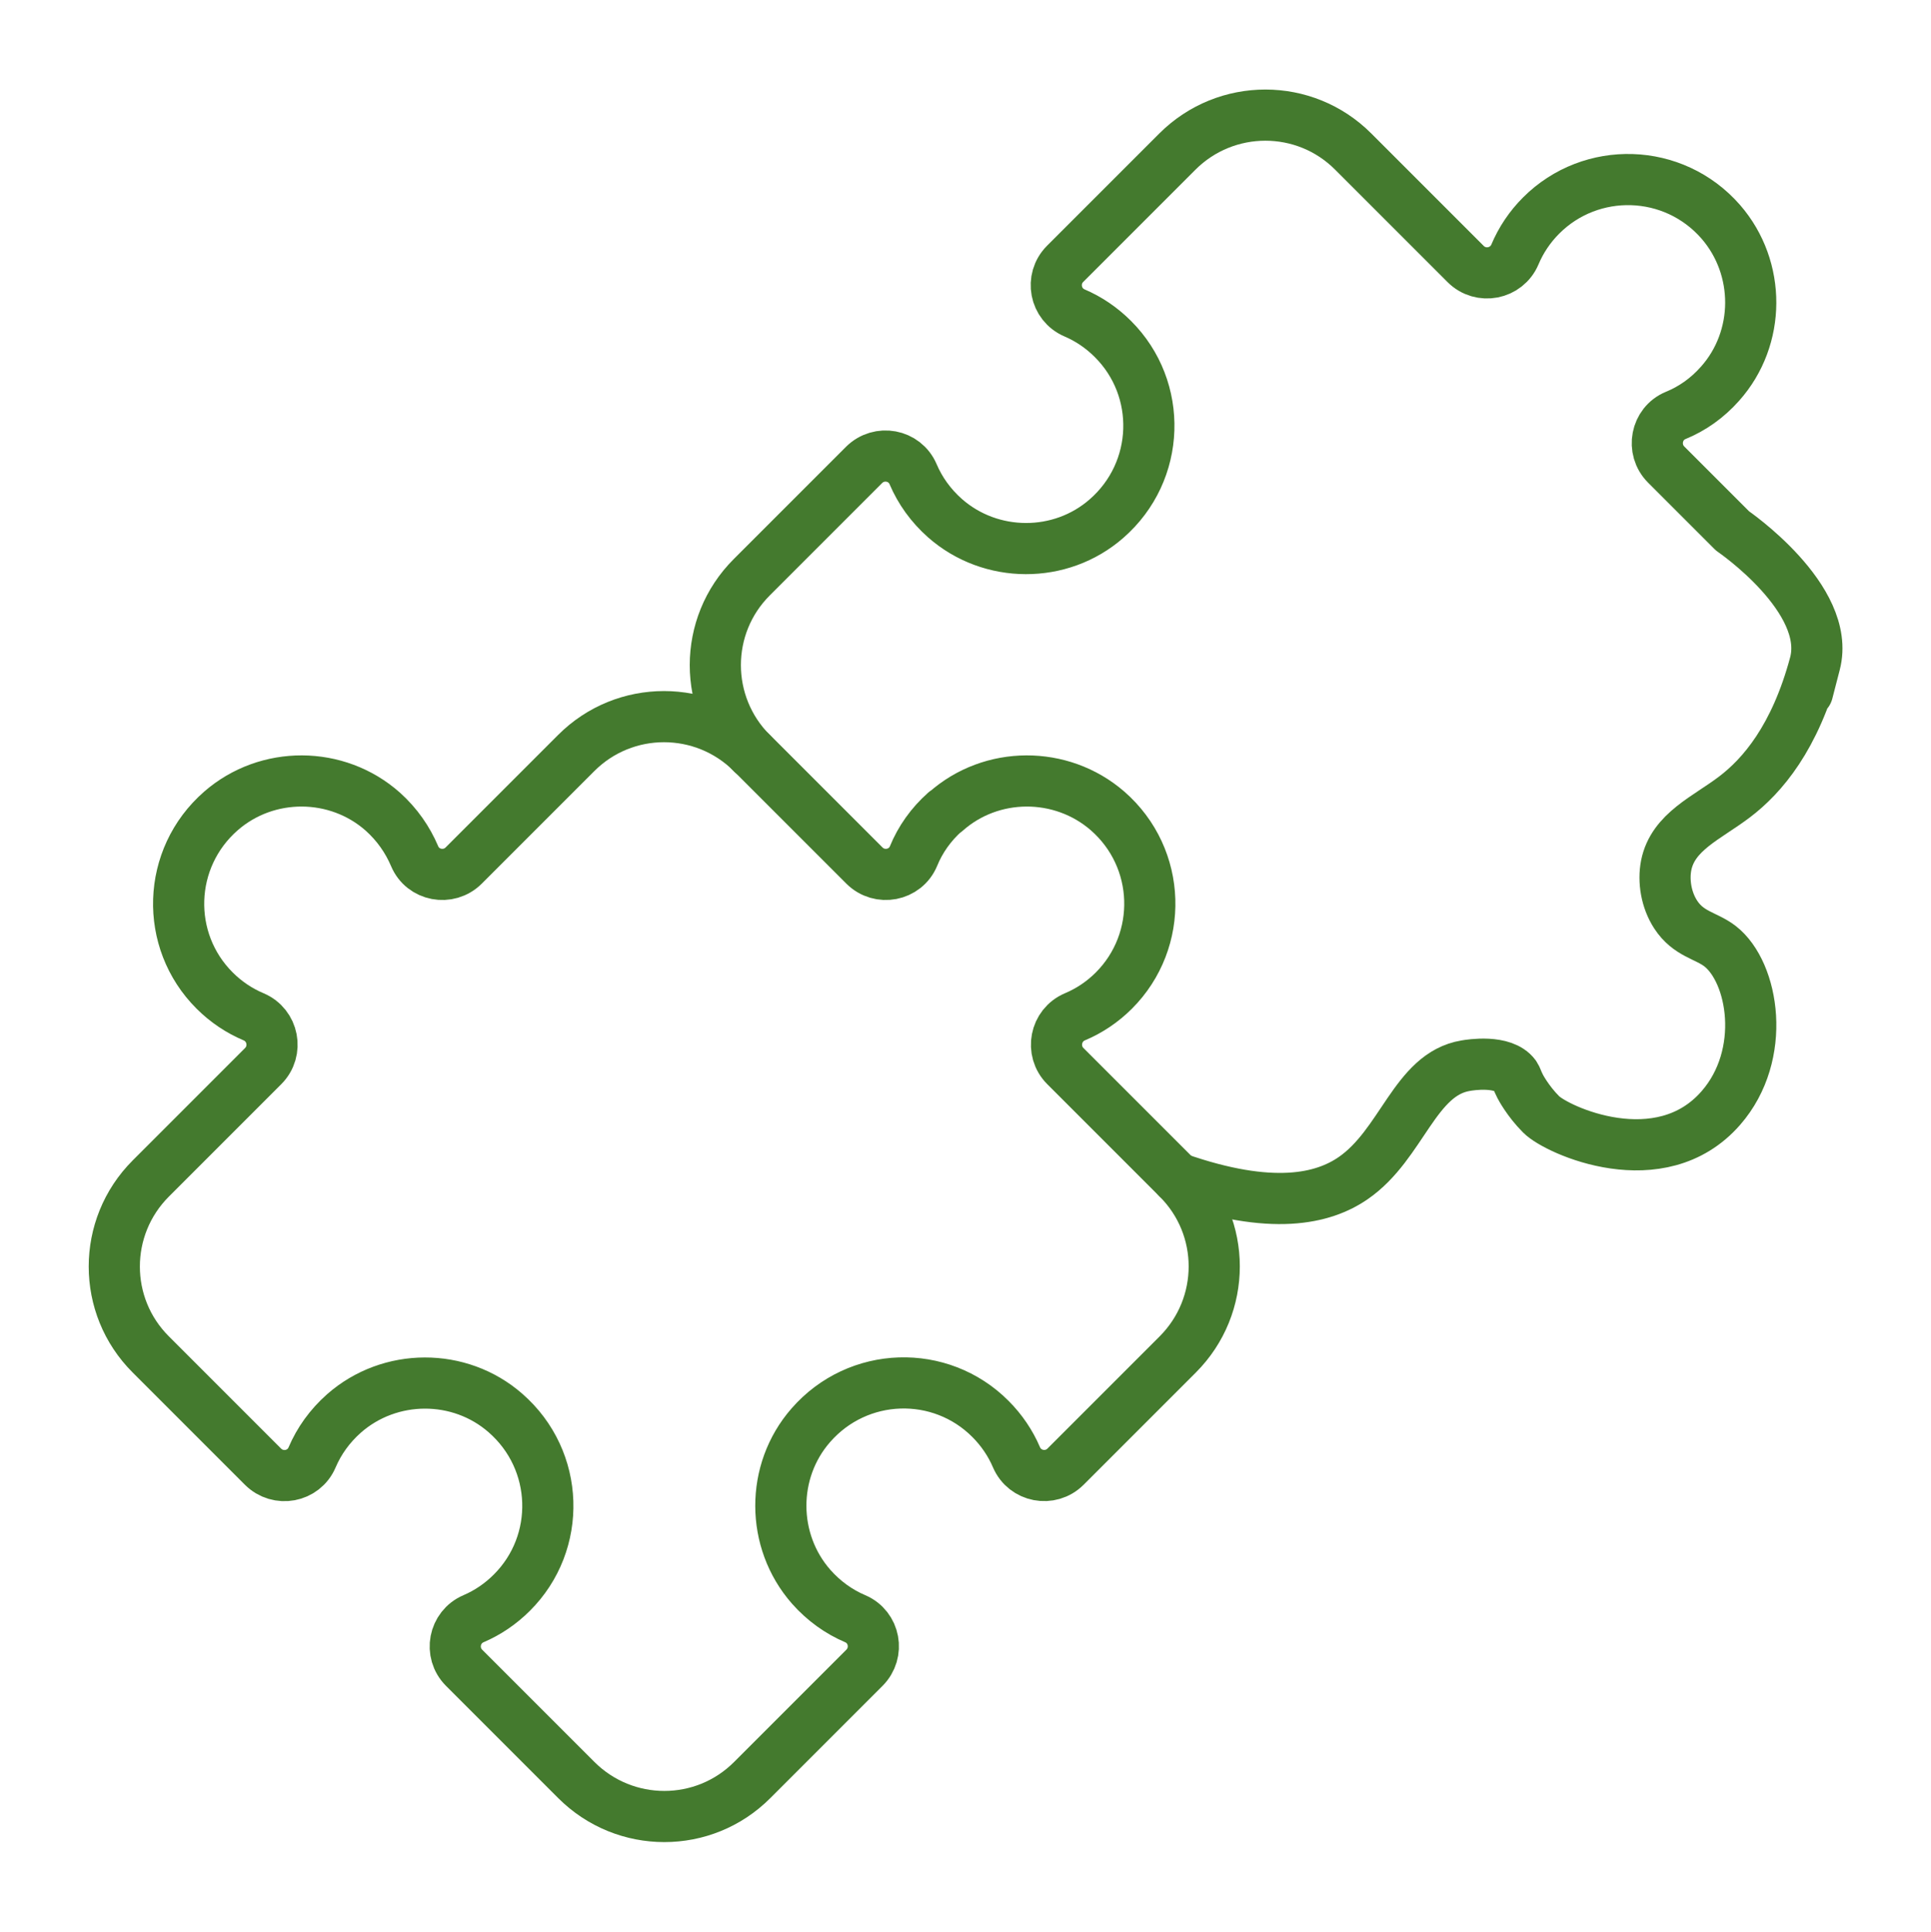
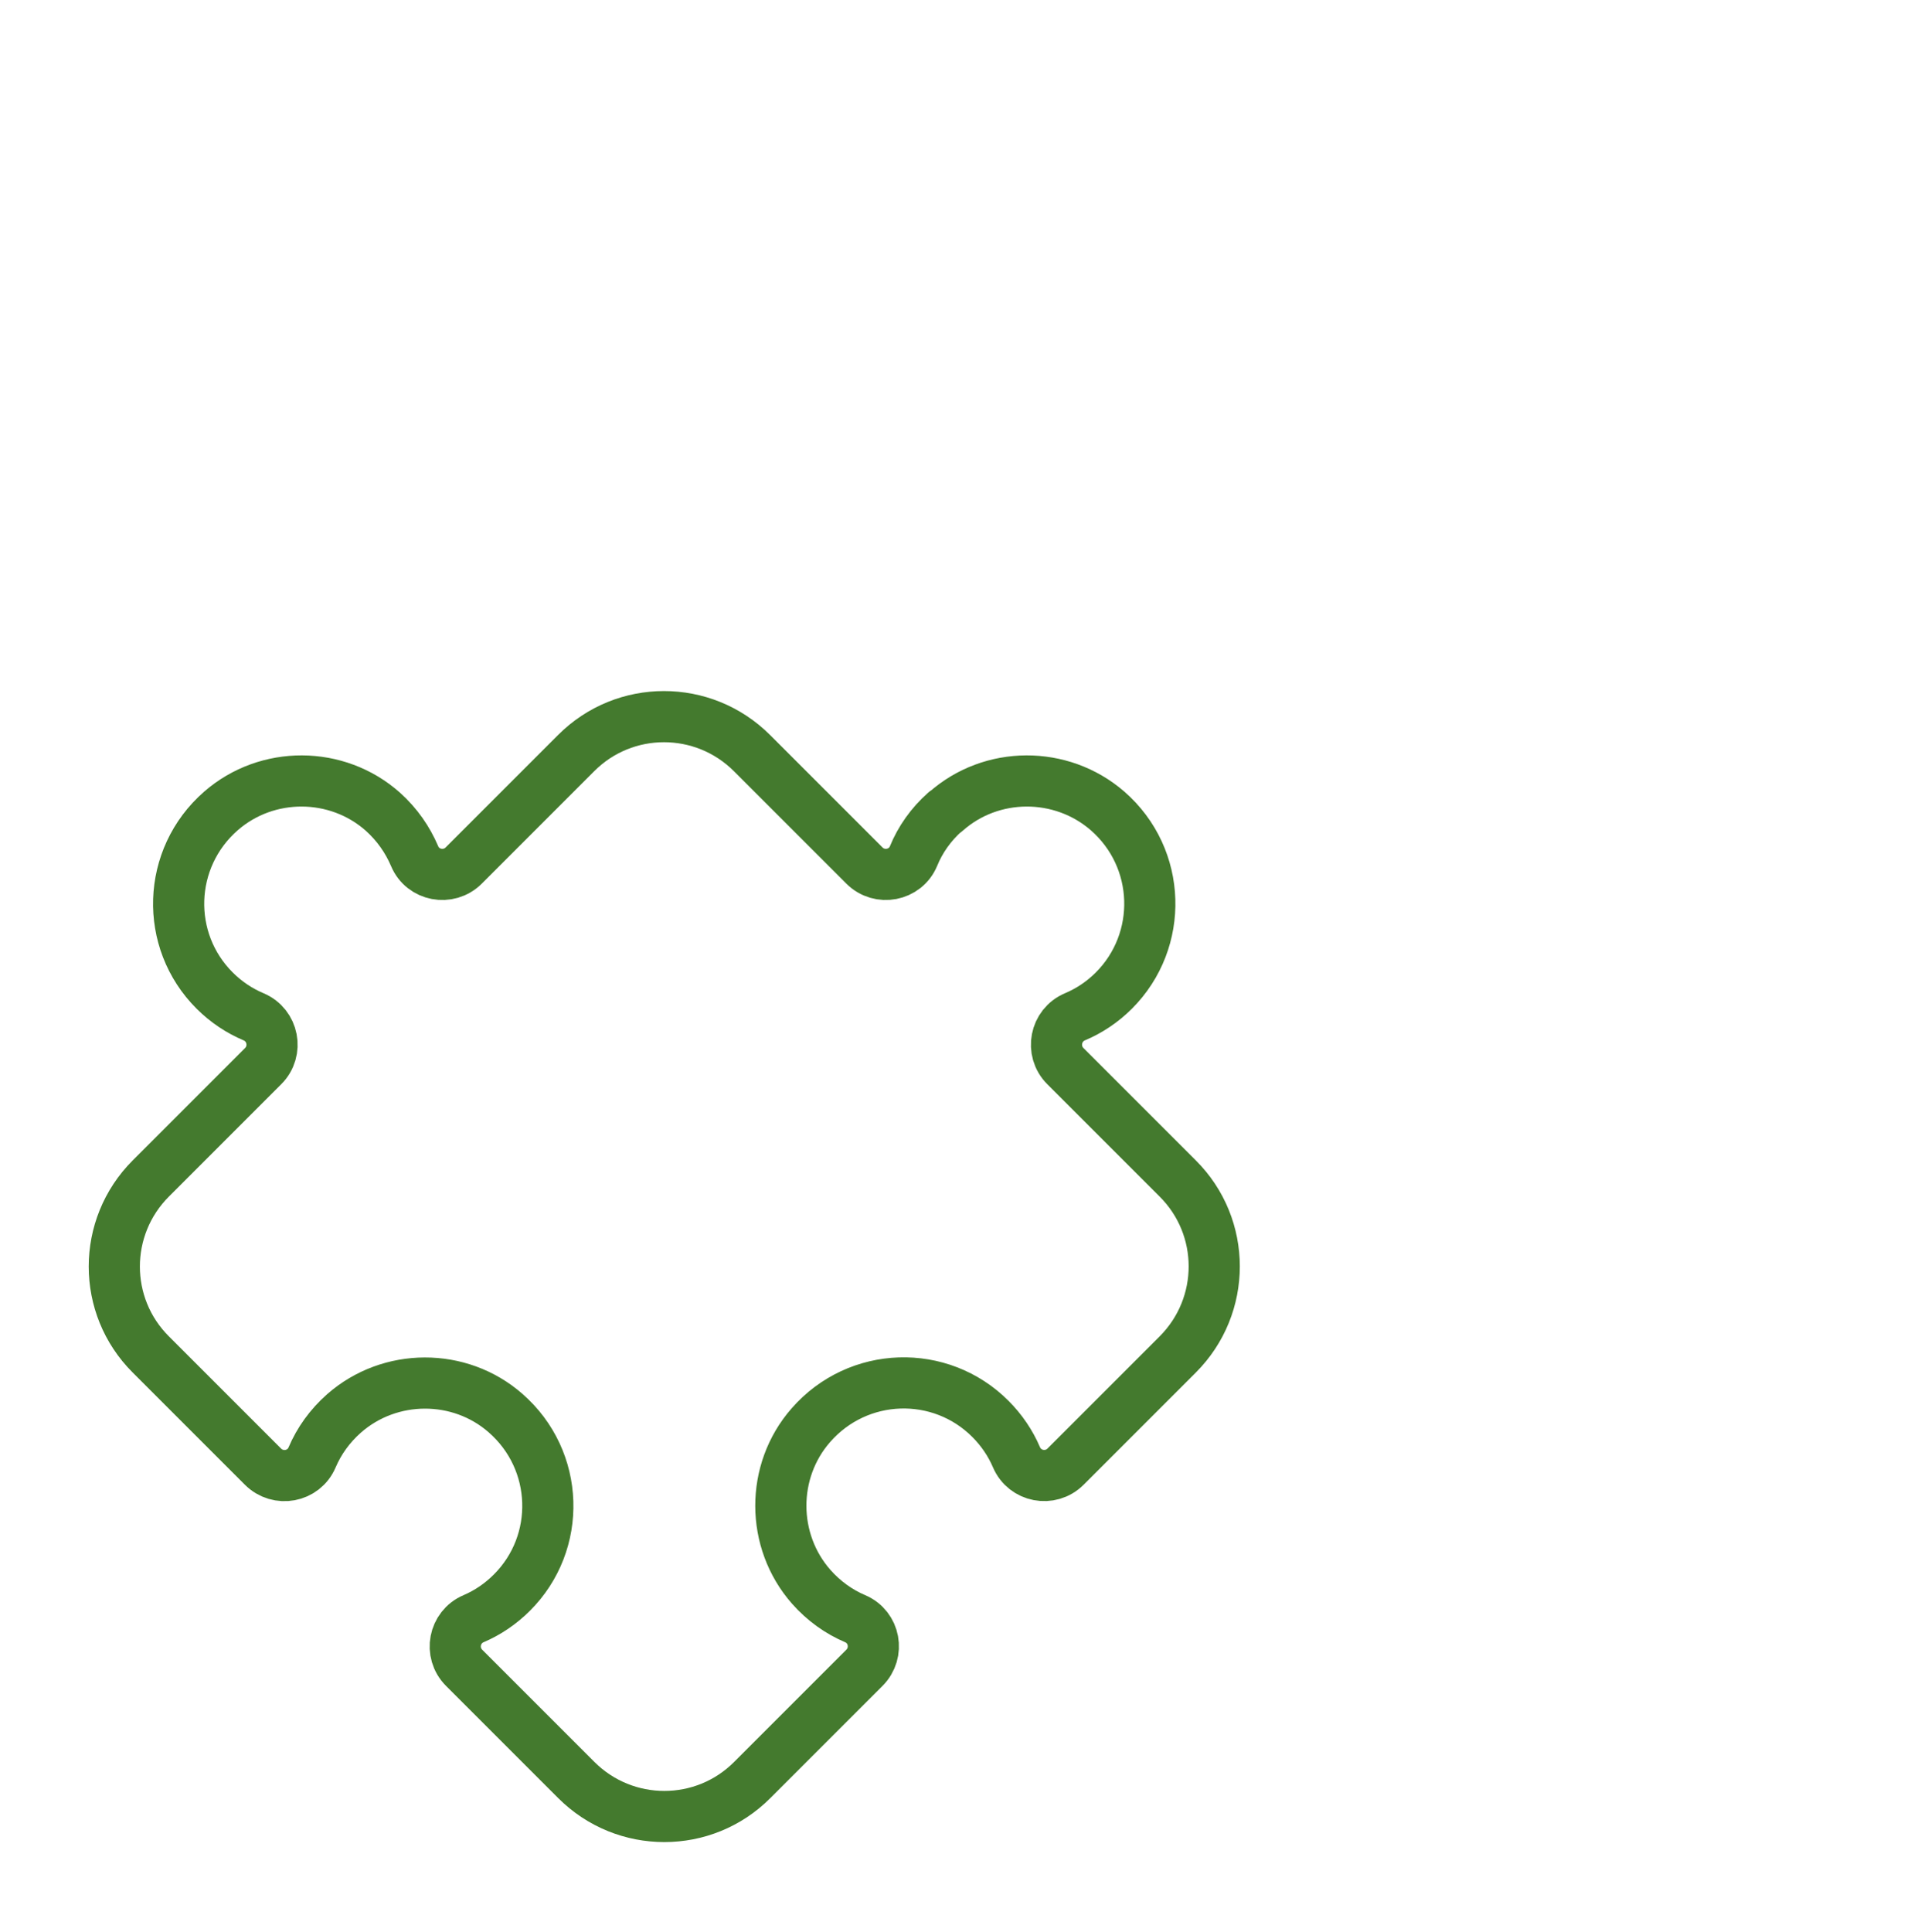
<svg xmlns="http://www.w3.org/2000/svg" id="Ebene_1" viewBox="0 0 94.36 94.38">
  <g id="g4059">
    <g id="g4061">
      <g id="g4063">
        <g id="g4069">
          <path id="path4071" d="M46.19,39.66c-.7.62-1.22,1.36-1.55,2.17-.4.96-1.66,1.2-2.4.46l-5.49-5.49c-2.38-2.38-6.23-2.38-8.6,0l-5.49,5.49c-.74.74-2,.5-2.4-.46-.34-.8-.85-1.54-1.55-2.17-2.24-1.99-5.66-2-7.91-.04-2.65,2.31-2.76,6.34-.31,8.78.56.56,1.21.99,1.9,1.28.97.41,1.21,1.67.47,2.41l-5.49,5.49c-2.38,2.38-2.38,6.23,0,8.6l5.48,5.48c.74.74,1.99.51,2.4-.45.34-.8.86-1.53,1.56-2.15,2.24-1.97,5.65-1.98,7.89-.02,2.65,2.31,2.76,6.34.31,8.78-.55.55-1.19.98-1.87,1.27-.96.41-1.2,1.66-.46,2.4l5.48,5.48c2.38,2.38,6.23,2.38,8.6,0l5.48-5.48c.74-.74.51-1.99-.45-2.4-.8-.34-1.53-.86-2.15-1.56-1.97-2.24-1.98-5.65-.02-7.89,2.31-2.65,6.34-2.76,8.78-.31.55.55.98,1.19,1.27,1.87.41.96,1.66,1.2,2.4.46l5.48-5.48c2.38-2.38,2.38-6.23,0-8.6l-5.49-5.49c-.74-.74-.5-2,.47-2.41.69-.29,1.34-.72,1.9-1.28,2.44-2.44,2.34-6.47-.31-8.78-2.26-1.96-5.68-1.95-7.91.04Z" style="fill:none; stroke:#447a2e; stroke-linecap:round; stroke-linejoin:round; stroke-width:2.5px;" />
        </g>
        <g id="g4077">
-           <path id="path4079" d="M36.74,36.8c-2.38-2.38-2.38-6.23,0-8.6l5.48-5.48c.74-.74,1.99-.51,2.4.45.34.8.86,1.53,1.56,2.15,2.24,1.97,5.65,1.98,7.89.02,2.65-2.31,2.76-6.34.31-8.78-.55-.55-1.19-.98-1.87-1.27-.96-.41-1.2-1.66-.46-2.4l5.48-5.48c2.38-2.38,6.23-2.38,8.6,0l5.49,5.49c.74.74,2,.5,2.41-.47.29-.69.72-1.34,1.28-1.9,2.44-2.44,6.47-2.34,8.78.31,1.96,2.26,1.95,5.68-.04,7.91-.62.7-1.36,1.22-2.17,1.55-.96.4-1.2,1.66-.46,2.4l3.24,3.24s4.85,3.31,4.03,6.48,0,0,0,0c-.97,3.63-2.58,5.49-3.92,6.51-1.35,1.03-3.02,1.7-3.35,3.35-.15.77,0,1.69.46,2.4.63.97,1.48,1.02,2.17,1.55,1.64,1.27,2.32,5.3.04,7.91-2.96,3.39-8.02,1.08-8.78.31-.66-.66-1.02-1.36-1.02-1.36-.17-.33-.16-.4-.26-.55-.57-.77-2.19-.51-2.41-.47-2.49.41-3.1,3.84-5.49,5.49-1.46,1.01-3.97,1.62-8.6,0" style="fill:none; stroke:#447a2e; stroke-linecap:round; stroke-linejoin:round; stroke-width:2.5px;" />
-         </g>
+           </g>
      </g>
    </g>
  </g>
</svg>